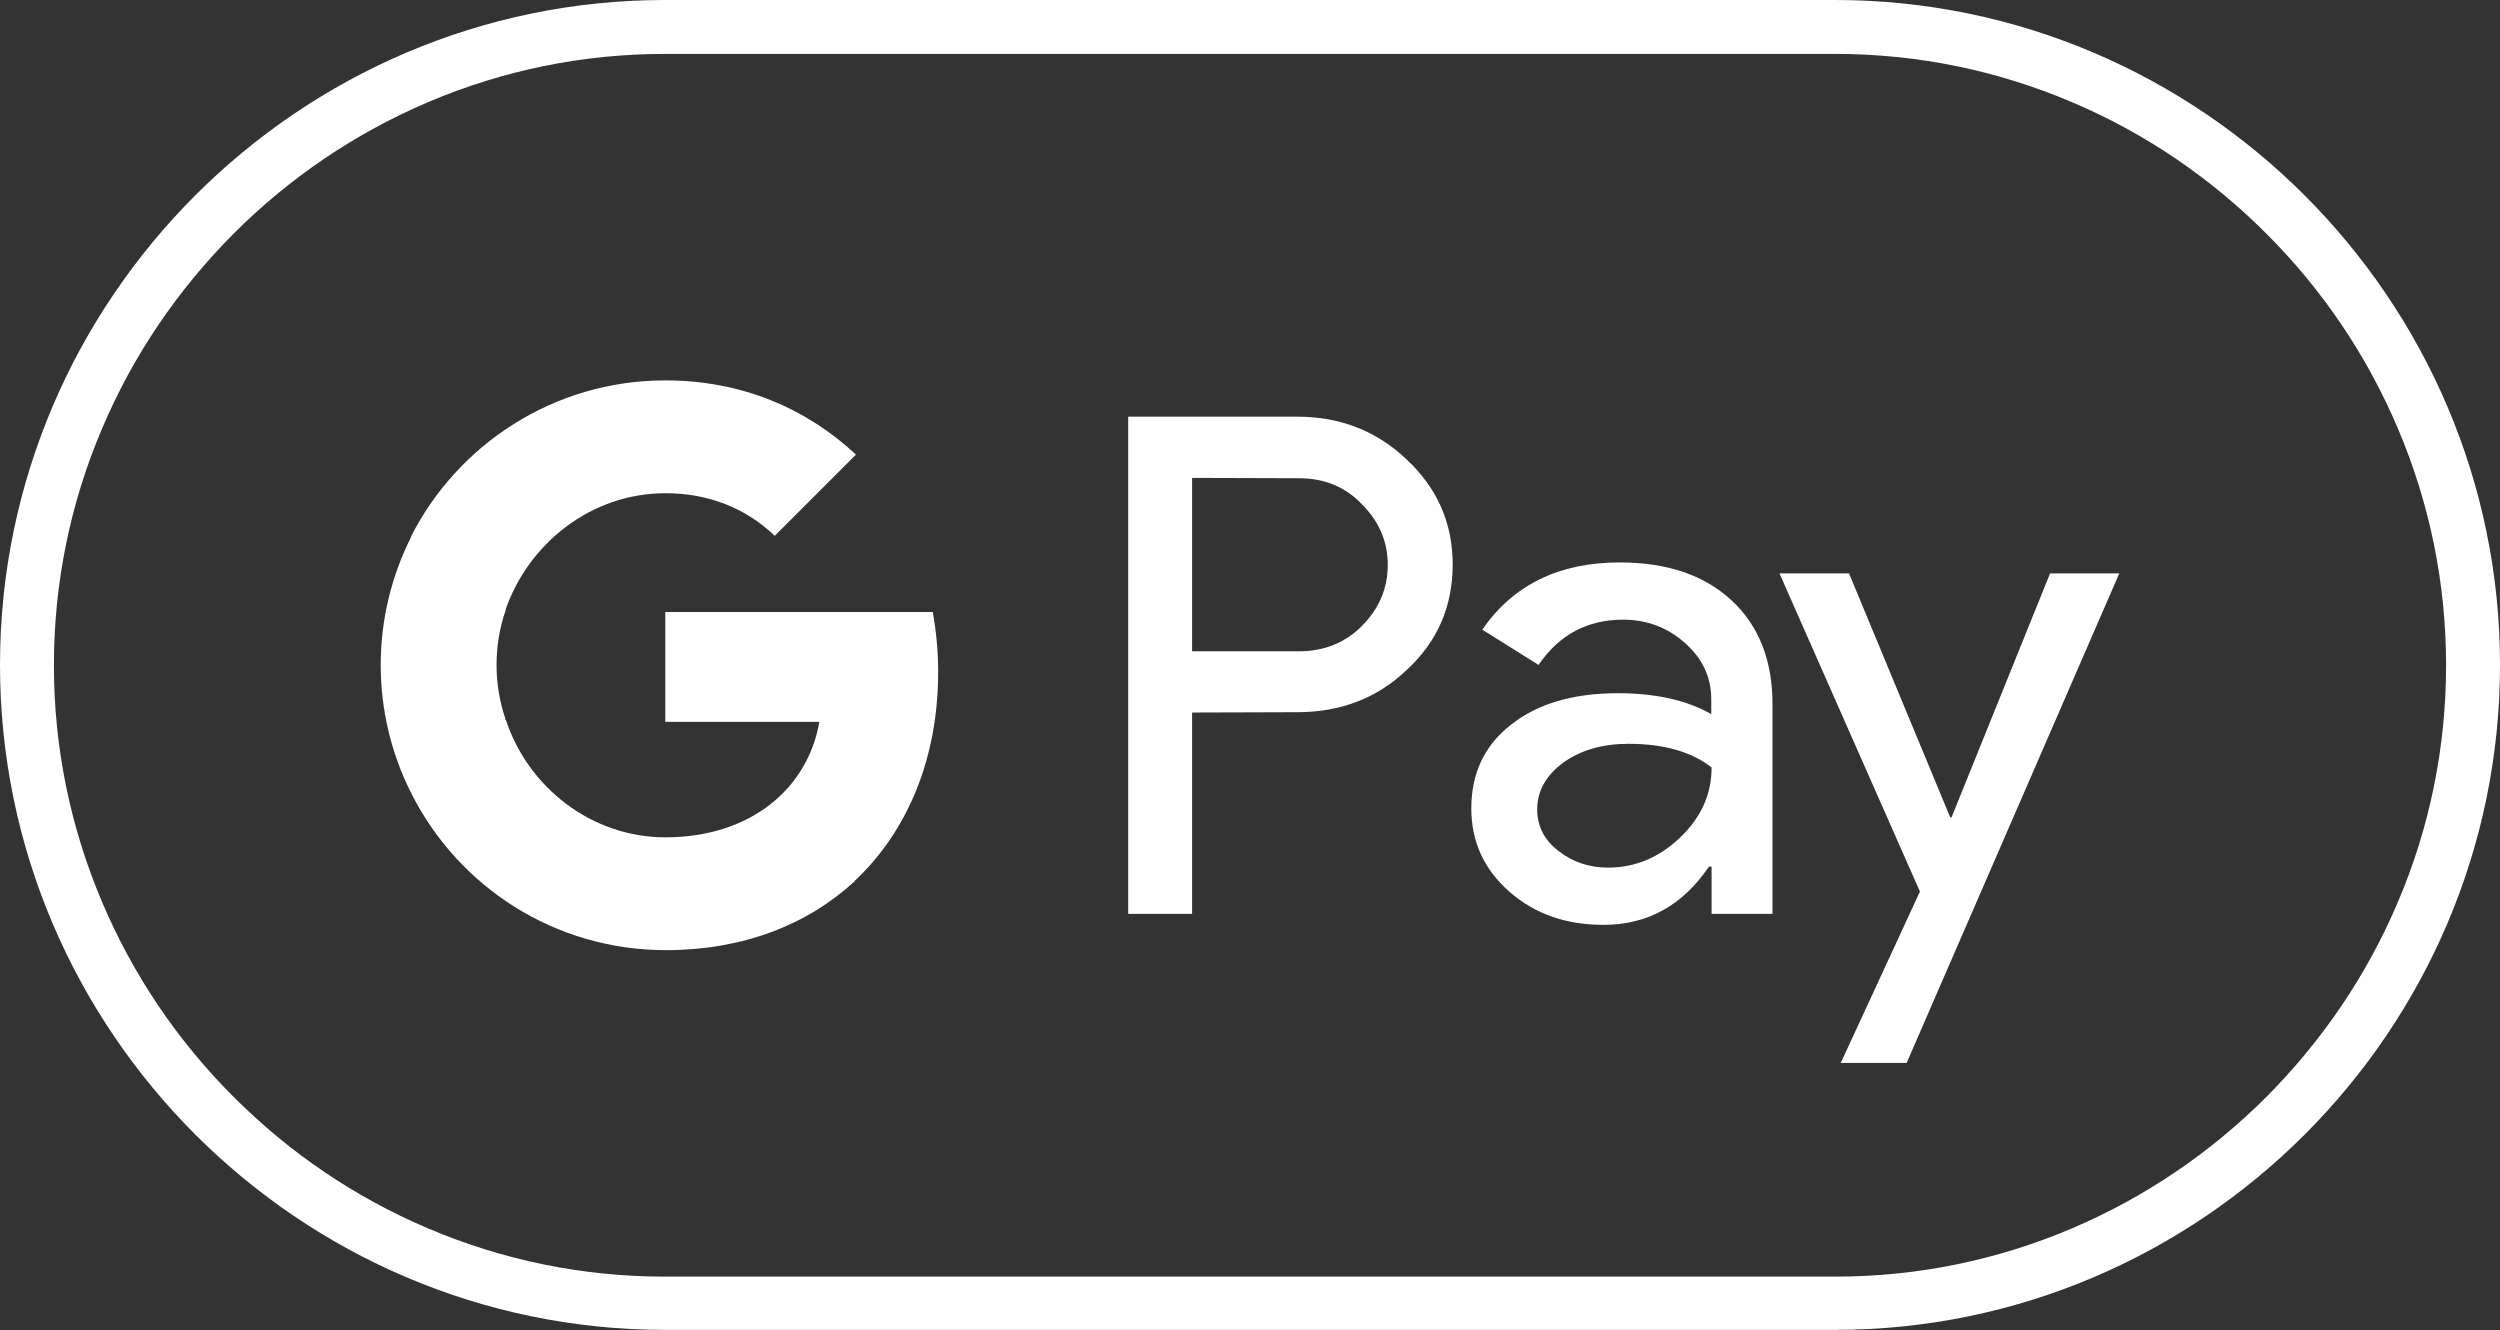
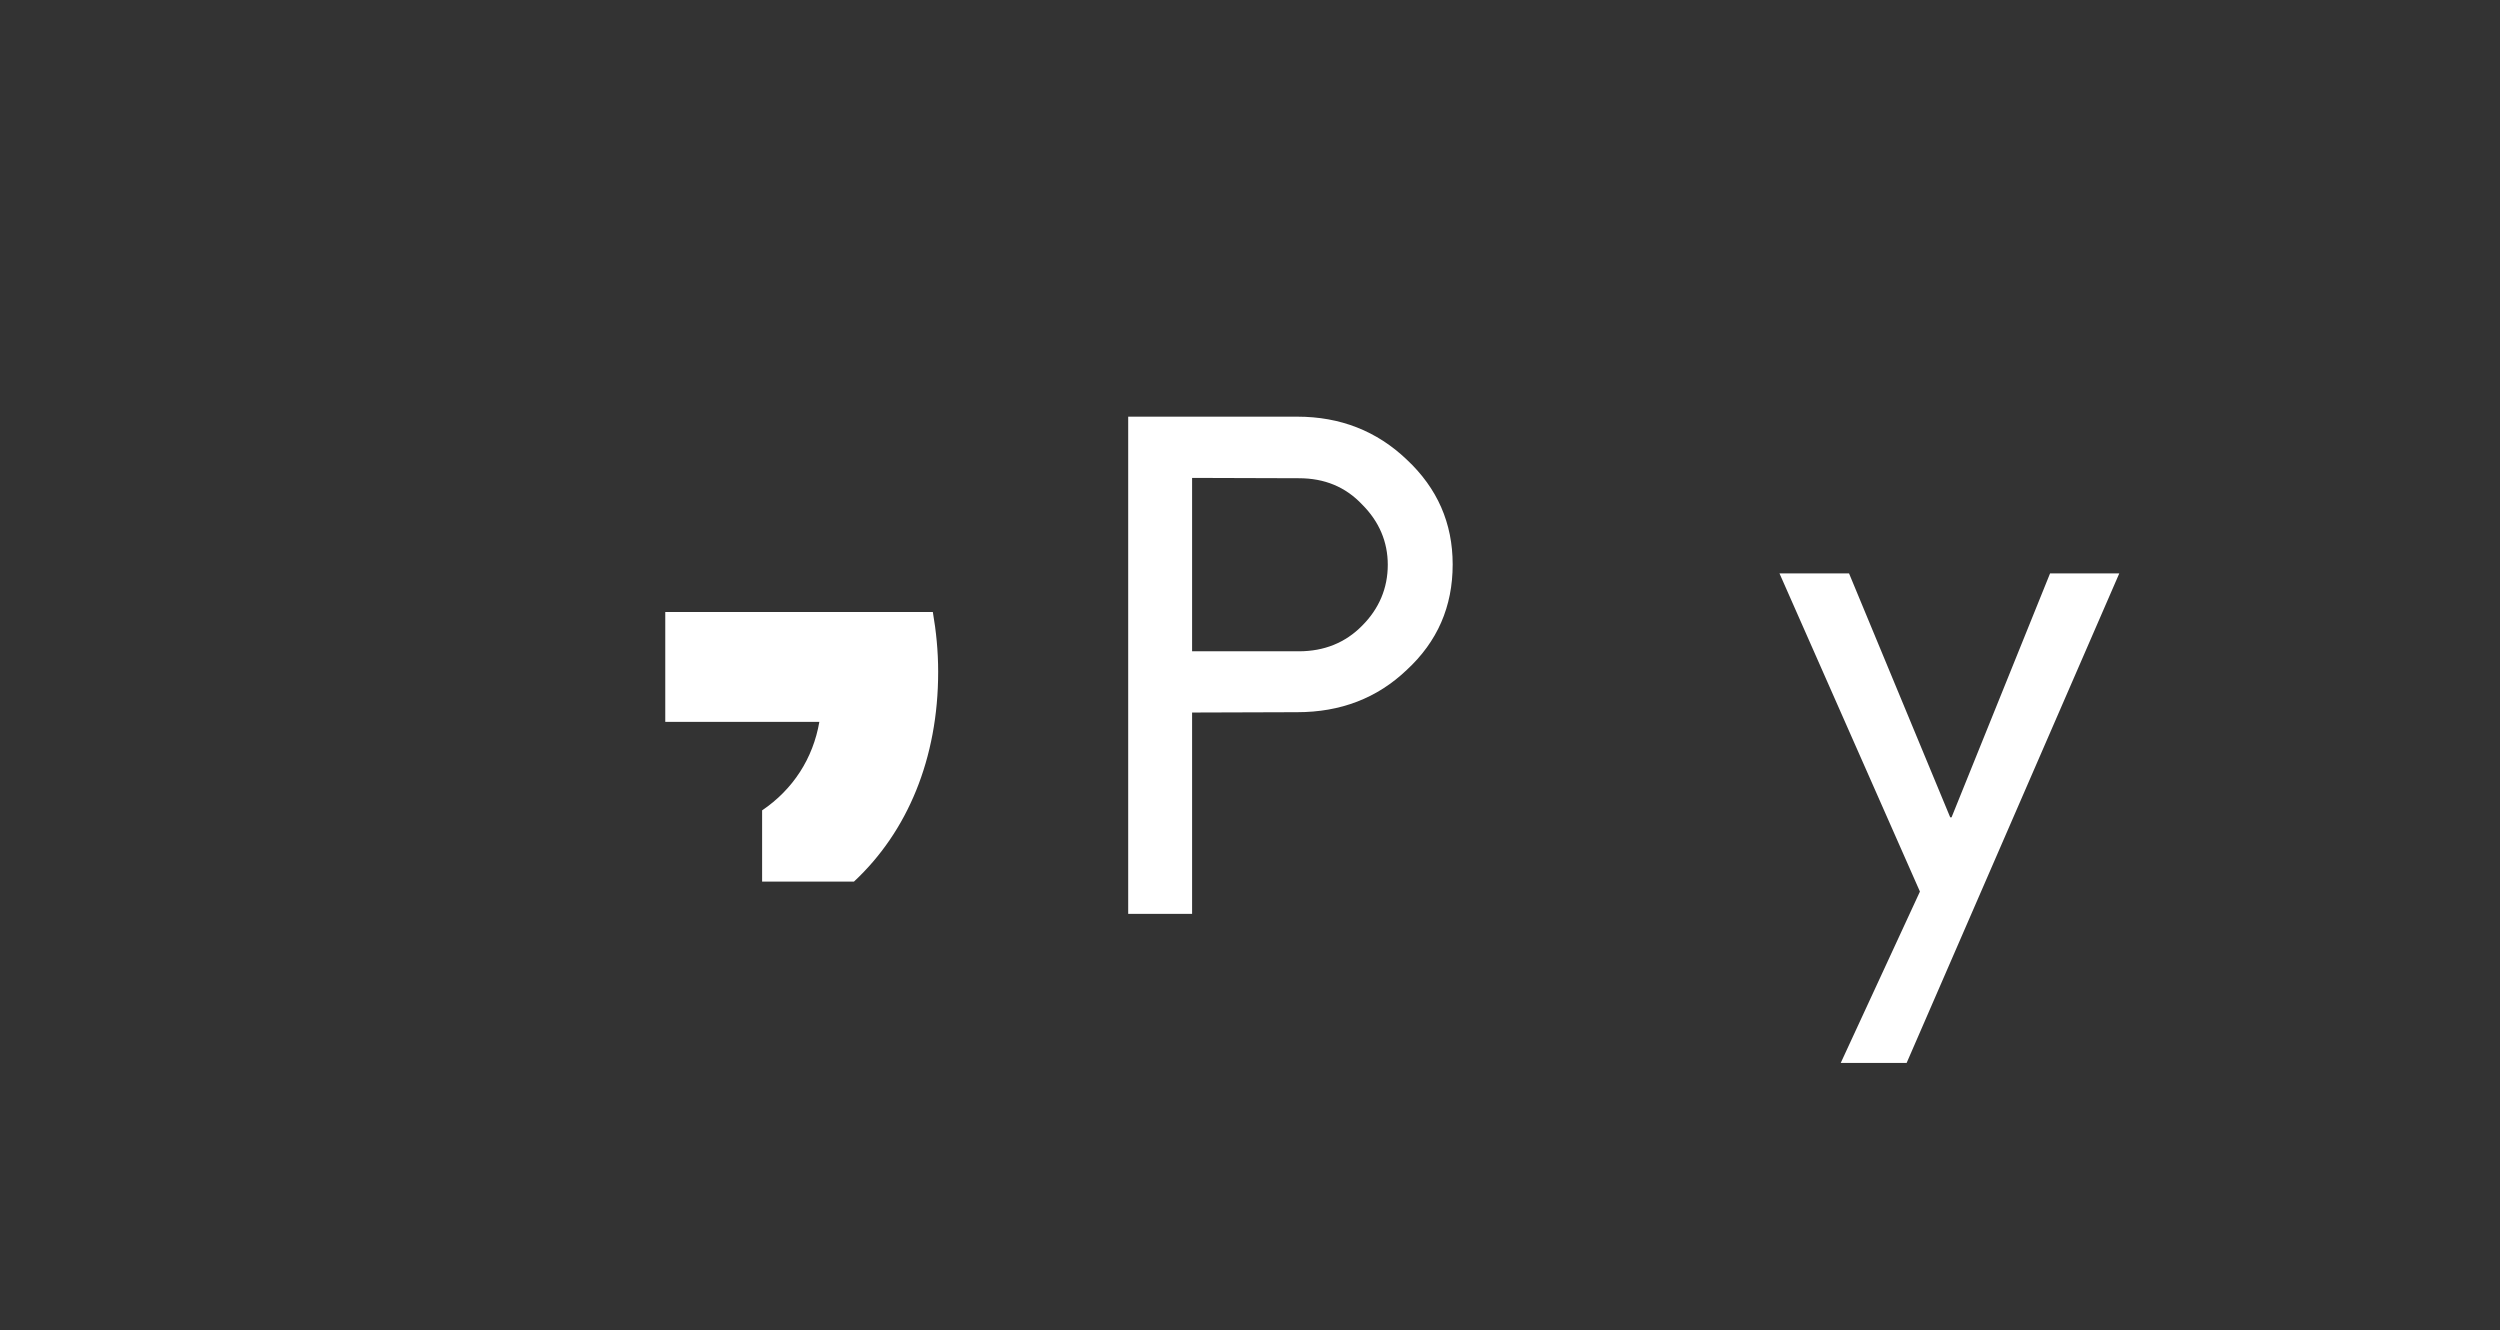
<svg xmlns="http://www.w3.org/2000/svg" version="1.1" id="G_Pay_Acceptance_Mark" x="0px" y="0px" viewBox="420.4 221 751.2 399.7" style="enable-background:new 420.4 221 751.2 399.7;" xml:space="preserve">
  <rect x="420.4" y="221" width="751.2" height="399.7" fill="#333333" stroke="none" />
  <style type="text/css">
	.st0{fill:#FFFFFF;}
</style>
  <g>
-     <path id="Outline" class="st0" d="M971.8,237.2c24.7,0,48.6,4.9,71.2,14.5c21.9,9.3,41.5,22.6,58.4,39.5   c16.9,16.9,30.2,36.6,39.5,58.5c9.6,22.6,14.5,46.6,14.5,71.2s-4.9,48.7-14.5,71.2c-9.3,21.9-22.6,41.5-39.5,58.5   c-16.9,16.9-36.6,30.2-58.4,39.5c-22.6,9.6-46.5,14.5-71.2,14.5H620.2c-24.7,0-48.6-4.9-71.2-14.5c-21.9-9.3-41.5-22.6-58.4-39.5   c-16.9-16.9-30.2-36.6-39.5-58.5c-9.6-22.6-14.5-46.6-14.5-71.2s4.9-48.7,14.5-71.2c9.3-21.9,22.6-41.5,39.5-58.5   c16.9-16.9,36.6-30.2,58.4-39.5c22.6-9.6,46.5-14.5,71.2-14.5L971.8,237.2 M971.8,221H620.2c-109.9,0-199.8,89.9-199.8,199.8l0,0   c0,109.9,89.9,199.8,199.8,199.8h351.6c109.9,0,199.8-89.9,199.8-199.8l0,0C1171.6,311,1081.7,221,971.8,221L971.8,221z" />
    <g id="G_Pay_Lockup_1_">
      <g id="Pay_Typeface_3_">
        <path id="Letter_p_3_" class="st0" d="M778.6,435.1v60.5h-19.2V346.2h50.8c12.9,0,23.9,4.3,32.9,12.9     c9.2,8.6,13.8,19.1,13.8,31.5c0,12.7-4.6,23.2-13.8,31.7c-8.9,8.5-19.9,12.7-32.9,12.7L778.6,435.1L778.6,435.1z M778.6,364.6     v52.1h32.1c7.6,0,14-2.6,19-7.7c5.1-5.1,7.7-11.3,7.7-18.3c0-6.9-2.6-13-7.7-18.1c-5-5.3-11.3-7.9-19-7.9L778.6,364.6     L778.6,364.6z" />
-         <path id="Letter_a_3_" class="st0" d="M907.1,390c14.2,0,25.4,3.8,33.6,11.4s12.3,18,12.3,31.2v63h-18.3v-14.2h-0.8     c-7.9,11.7-18.5,17.5-31.7,17.5c-11.3,0-20.7-3.3-28.3-10c-7.6-6.7-11.4-15-11.4-25c0-10.6,4-19,12-25.2c8-6.3,18.7-9.4,32-9.4     c11.4,0,20.8,2.1,28.1,6.3v-4.4c0-6.7-2.6-12.3-7.9-17c-5.3-4.7-11.5-7-18.6-7c-10.7,0-19.2,4.5-25.4,13.6l-16.9-10.6     C875.1,396.7,888.9,390,907.1,390z M882.3,464.2c0,5,2.1,9.2,6.4,12.5c4.2,3.3,9.2,5,14.9,5c8.1,0,15.3-3,21.6-9     c6.3-6,9.5-13,9.5-21.1c-6-4.7-14.3-7.1-25-7.1c-7.8,0-14.3,1.9-19.5,5.6C884.9,454,882.3,458.7,882.3,464.2z" />
        <path id="Letter_y_3_" class="st0" d="M1057.2,393.3l-63.9,147.1h-19.8l23.8-51.5l-42.2-95.6H976l30.4,73.3h0.4l29.6-73.3H1057.2     z" />
      </g>
      <g id="G_Mark_1_">
        <path id="Blue_500" class="st0" d="M702.3,422.9c0-6.3-0.6-12.2-1.6-18h-80.4v33l46.3,0c-1.9,11-7.9,20.3-17.2,26.6v21.4H677     C693.1,470.9,702.3,448.9,702.3,422.9z" />
-         <path id="Green_500_1_" class="st0" d="M649.5,464.4c-7.7,5.2-17.6,8.2-29.1,8.2c-22.3,0-41.3-15-48-35.3h-28.4v22.1     c14.1,28,43,47.1,76.5,47.1c23.1,0,42.5-7.6,56.7-20.7L649.5,464.4z" />
-         <path id="Yellow_500_1_" class="st0" d="M569.6,420.9c0-5.7,0.9-11.2,2.7-16.4v-22.1h-28.4c-5.8,11.6-9.1,24.6-9.1,38.4     s3.3,26.9,9.1,38.4l28.4-22.1C570.6,432.1,569.6,426.6,569.6,420.9z" />
-         <path id="Red_500" class="st0" d="M620.4,369.2c12.6,0,23.9,4.3,32.8,12.8l24.4-24.4c-14.8-13.8-34.2-22.3-57.3-22.3     c-33.4,0-62.4,19.2-76.5,47.1l28.4,22.1C579.1,384.3,598,369.2,620.4,369.2z" />
      </g>
    </g>
  </g>
</svg>